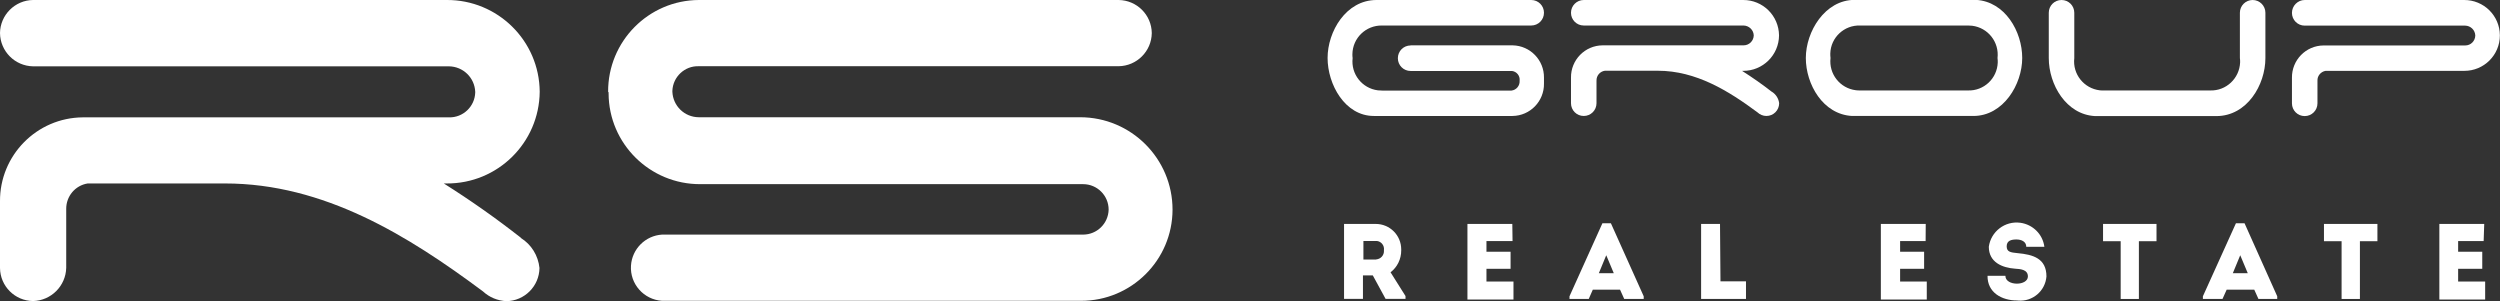
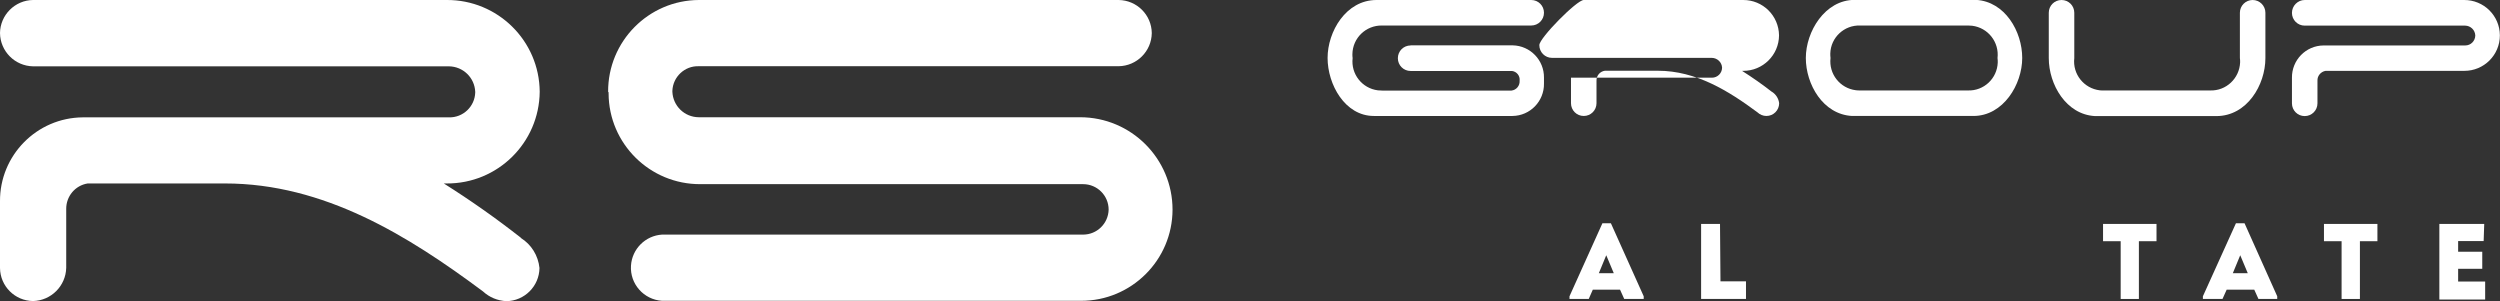
<svg xmlns="http://www.w3.org/2000/svg" id="Vrstva_2" viewBox="0 0 215.58 25.97">
  <rect x="0" y="0" width="215.58" height="25.97" fill="#333333" stroke="none" />
  <g id="Vrstva_1-2">
    <path d="M121.64,3.91h8.8c1.52.03,2.72,1.28,2.7,2.79v.51c.02,1.52-1.19,2.77-2.71,2.79h-11.96c-2.5,0-3.99-2.73-3.99-5S116.06,0,118.7,0h13.34c.61,0,1.1.49,1.1,1.1s-.49,1.1-1.1,1.1h-12.87c-1.39-.02-2.53,1.08-2.55,2.47,0,.11,0,.23.02.34-.16,1.37.81,2.61,2.18,2.78.13.01.25.02.38.02h11.14c.42-.05.73-.42.7-.85.05-.42-.25-.79-.66-.84-.01,0-.03,0-.04,0h-8.7c-.61,0-1.1-.49-1.1-1.1s.49-1.1,1.1-1.1" style="fill:#fff;" />
-     <path d="M152.79,7.91c.35.22.58.58.63.99,0,.61-.49,1.1-1.1,1.1-.29,0-.57-.12-.78-.32-2.48-1.84-5.28-3.58-8.58-3.58h-4.57c-.42.06-.73.42-.72.85v1.95c0,.61-.49,1.1-1.1,1.1s-1.1-.49-1.1-1.1v-2.2c-.02-1.53,1.2-2.78,2.73-2.79h12.15c.48,0,.87-.38.88-.86-.02-.47-.41-.84-.88-.85h-13.78c-.61,0-1.1-.49-1.1-1.1S135.97,0,136.57,0h13.74c1.7-.01,3.08,1.35,3.1,3.05-.01,1.7-1.4,3.07-3.1,3.06h-.09c.88.56,1.74,1.16,2.56,1.8" style="fill:#fff;" />
+     <path d="M152.79,7.91c.35.22.58.58.63.99,0,.61-.49,1.1-1.1,1.1-.29,0-.57-.12-.78-.32-2.48-1.84-5.28-3.58-8.58-3.58h-4.57c-.42.06-.73.42-.72.85v1.95c0,.61-.49,1.1-1.1,1.1s-1.1-.49-1.1-1.1v-2.2h12.15c.48,0,.87-.38.88-.86-.02-.47-.41-.84-.88-.85h-13.78c-.61,0-1.1-.49-1.1-1.1S135.97,0,136.57,0h13.74c1.7-.01,3.08,1.35,3.1,3.05-.01,1.7-1.4,3.07-3.1,3.06h-.09c.88.56,1.74,1.16,2.56,1.8" style="fill:#fff;" />
    <path d="M172.25,5.01c.16-1.38-.82-2.62-2.19-2.79-.12-.01-.25-.02-.37-.02h-9.28c-1.38-.05-2.54,1.03-2.58,2.41,0,.13,0,.26.02.39-.16,1.37.81,2.61,2.18,2.78.13.02.25.02.38.02h9.28c1.38.05,2.53-1.03,2.58-2.41,0-.13,0-.26-.02-.38M170.17,10h-10.46c-2.51-.13-3.99-2.73-3.99-5s1.64-5.01,4.21-5.01h10.46c2.51.14,3.99,2.73,3.99,5.01s-1.63,5-4.21,5" style="fill:#fff;" />
    <path d="M181.45,7.8h9.13c1.38.05,2.54-1.04,2.59-2.43,0-.12,0-.25-.02-.37V1.1C193.15.49,193.65,0,194.25,0s1.1.49,1.1,1.1v3.91c0,2.31-1.58,5-4.23,5h-10.46c-2.5-.13-3.99-2.73-3.99-5V1.1C176.67.49,177.16,0,177.77,0s1.1.49,1.1,1.1v3.91c-.16,1.38.83,2.62,2.21,2.78.12.01.25.02.37.01" style="fill:#fff;" />
    <path d="M198.74,0h13.74c1.7-.01,3.08,1.35,3.09,3.05,0,1.7-1.38,3.07-3.08,3.06h-11.95c-.41.07-.72.43-.7.85v1.95c0,.61-.49,1.1-1.1,1.1s-1.1-.49-1.1-1.1v-2.2c-.02-1.53,1.2-2.78,2.73-2.79.01,0,.02,0,.03,0h12.18c.48,0,.86-.38.87-.86-.02-.47-.4-.84-.87-.85h-13.84c-.61,0-1.1-.49-1.1-1.1S198.14,0,198.74,0" style="fill:#fff;" />
    <path d="M44.91,20.52c.91.56,1.5,1.52,1.61,2.59-.02,1.57-1.29,2.84-2.86,2.86-.75-.04-1.46-.33-2.01-.84-6.43-4.79-13.69-9.31-22.25-9.31H7.56c-1.08.17-1.86,1.11-1.85,2.2v5.08c-.04,1.56-1.3,2.82-2.86,2.86C1.28,25.94.02,24.68,0,23.11v-5.74c-.03-3.97,3.17-7.22,7.14-7.25.02,0,.04,0,.05,0h31.53c1.21.03,2.22-.93,2.26-2.14v-.06c-.05-1.22-1.04-2.18-2.26-2.2H2.85C1.28,5.69.02,4.42,0,2.85.02,1.29,1.29.02,2.85,0h35.66c4.4-.03,8,3.51,8.03,7.91-.04,4.4-3.63,7.94-8.03,7.91h-.24c2.3,1.45,4.53,3.02,6.67,4.7" style="fill:#fff;" />
    <path d="M52.44,7.91C52.42,3.57,55.92.02,60.27,0h36.19c1.57.02,2.84,1.28,2.86,2.85-.02,1.57-1.29,2.84-2.86,2.86h-36.21c-1.21-.04-2.23.92-2.27,2.13,0,.02,0,.04,0,.07.05,1.22,1.04,2.19,2.27,2.2h32.89c4.4,0,7.97,3.57,7.97,7.97-.01,4.35-3.55,7.87-7.9,7.86-.02,0-.04,0-.07,0h-36.05c-1.58-.1-2.78-1.46-2.68-3.03.09-1.44,1.24-2.59,2.68-2.68h36.31c1.19,0,2.17-.95,2.2-2.15,0-1.22-.99-2.2-2.2-2.2h-33.01c-4.34.02-7.89-3.48-7.91-7.82v-.09" style="fill:#fff;" />
-     <path d="M118.67,22.37c.4-.03.7-.37.67-.77,0-.01,0-.03,0-.04.05-.38-.22-.73-.6-.78-.02,0-.05,0-.07,0h-1.1v1.6h1.1ZM121.2,25.53v.24h-1.72l-1.1-2.02h-.85v2.02h-1.63v-6.46h2.73c1.22,0,2.2.98,2.2,2.2,0,.03,0,.06,0,.09,0,.74-.34,1.44-.92,1.88l1.29,2.05Z" style="fill:#fff;" />
-     <polygon points="126.54 19.31 126.54 25.83 130.51 25.83 130.51 24.28 128.18 24.28 128.18 23.18 130.26 23.18 130.26 21.71 128.18 21.71 128.18 20.79 130.43 20.79 130.41 19.31 126.54 19.31" style="fill:#fff;" />
    <path d="M138.51,22.01l.65,1.55h-1.29l.64-1.55ZM138.18,19.25l-2.84,6.3v.23h1.66l.35-.8h2.35l.36.8h1.68v-.23l-2.83-6.3h-.75Z" style="fill:#fff;" />
    <polygon points="146.69 19.31 146.69 25.78 150.56 25.78 150.56 24.26 148.36 24.26 148.32 19.31 146.69 19.31" style="fill:#fff;" />
-     <polygon points="162.19 19.31 162.19 25.83 166.15 25.83 166.15 24.28 163.85 24.28 163.85 23.18 165.92 23.18 165.92 21.71 163.85 21.71 163.85 20.79 166.05 20.79 166.06 19.31 162.19 19.31" style="fill:#fff;" />
-     <path d="M172.93,23.79c0,.45.5.67.99.67s.95-.22.95-.62c0-.62-.69-.64-1.1-.67-1.1-.08-2.27-.54-2.27-1.89.18-1.32,1.4-2.25,2.72-2.07,1.08.15,1.93.99,2.07,2.07h-1.56c0-.44-.41-.63-.85-.63s-.84.1-.84.59.35.53.95.59c1.32.12,2.48.45,2.48,2.01-.1,1.25-1.19,2.18-2.44,2.08-.03,0-.07,0-.1-.01-1.31,0-2.56-.68-2.54-2.13h1.54Z" style="fill:#fff;" />
    <polygon points="181.35 19.31 181.35 20.8 182.87 20.8 182.87 25.78 184.44 25.78 184.44 20.8 185.96 20.8 185.96 19.31 181.35 19.31" style="fill:#fff;" />
    <path d="M193.18,22.01l.65,1.55h-1.29l.64-1.55ZM192.81,19.25l-2.85,6.3v.23h1.69l.36-.8h2.38l.36.8h1.62v-.23l-2.82-6.3h-.75Z" style="fill:#fff;" />
    <polygon points="200.4 19.31 200.4 20.8 201.92 20.8 201.92 25.78 203.5 25.78 203.5 20.8 205.01 20.8 205.01 19.31 200.4 19.31" style="fill:#fff;" />
    <polygon points="210.35 19.31 210.35 25.83 214.3 25.83 214.3 24.28 211.97 24.28 211.97 23.18 214.05 23.18 214.05 21.71 211.97 21.71 211.97 20.79 214.17 20.79 214.22 19.31 210.35 19.31" style="fill:#fff;" />
  </g>
</svg>